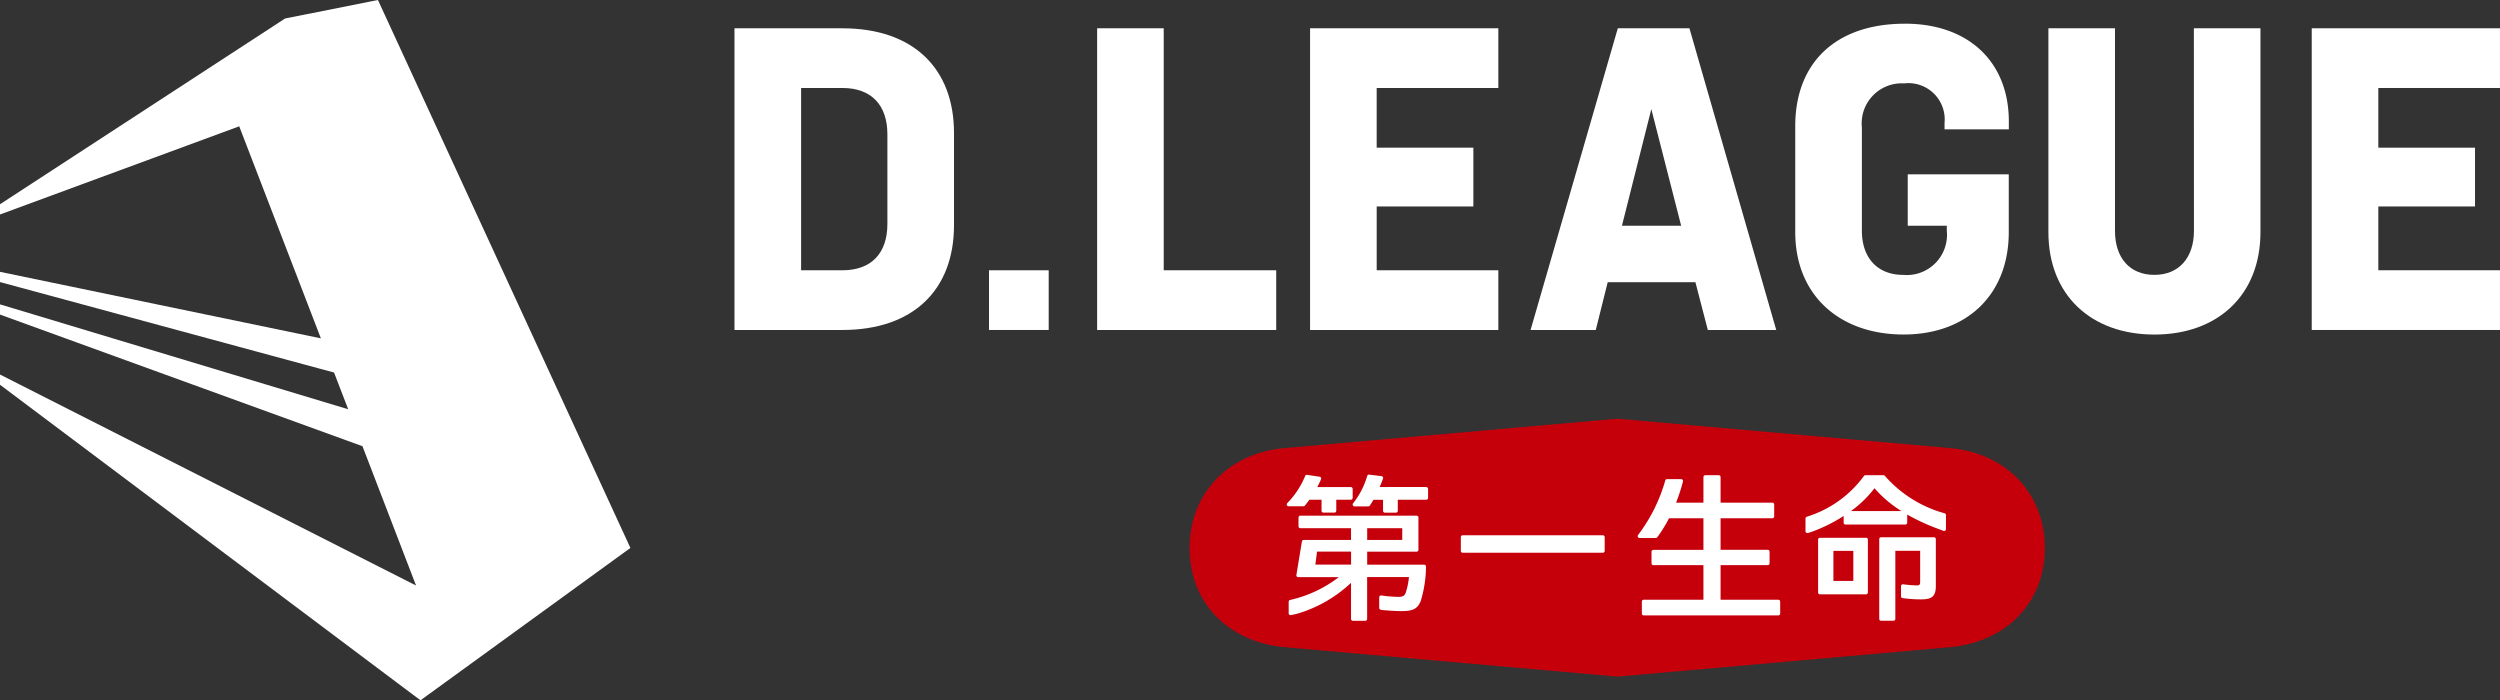
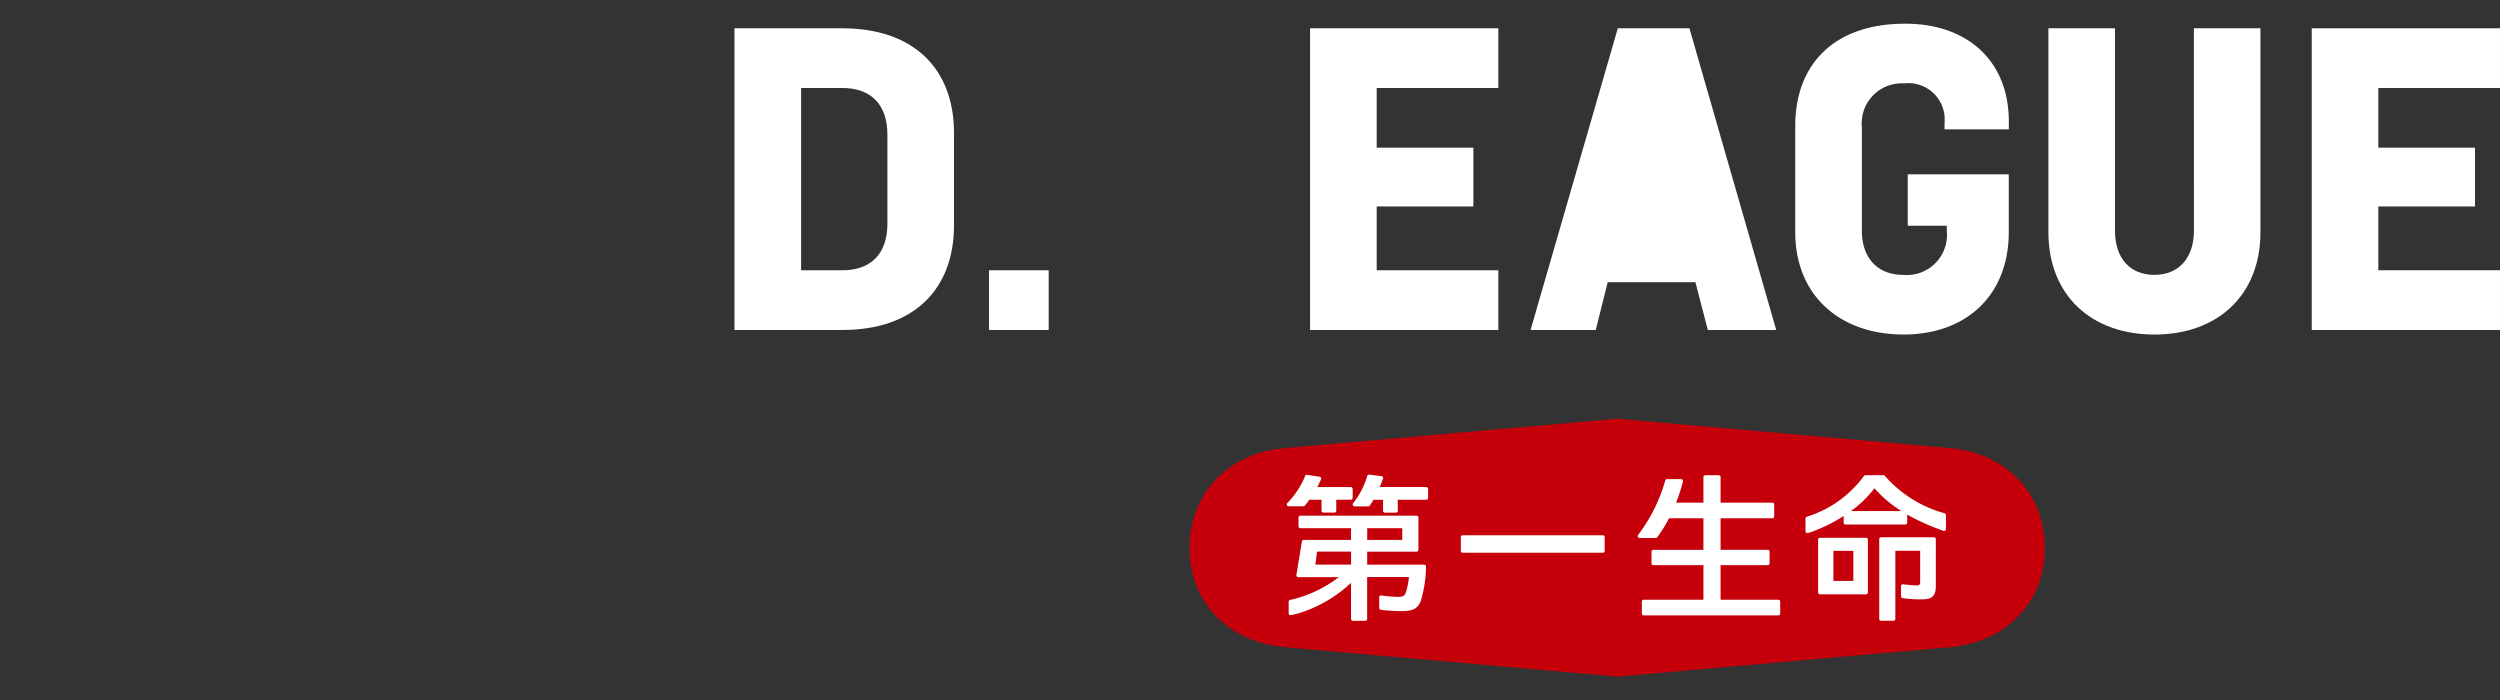
<svg xmlns="http://www.w3.org/2000/svg" id="コンポーネント_1074_1" data-name="コンポーネント 1074 – 1" width="224.007" height="62.75" viewBox="0 0 224.007 62.75">
  <rect x="0" y="0" width="224.007" height="62.75" fill="#333333" stroke="none" />
  <g id="グループ_7234" data-name="グループ 7234">
    <path id="パス_14029" data-name="パス 14029" d="M219.939,87.033l29.994-2.654c4.853-.528,8.314-3.943,8.314-8.868,0-4.9-3.462-8.535-8.579-8.961l-29.733-2.625L190.2,66.55c-5.117.427-8.583,4.064-8.583,8.961,0,4.925,3.466,8.34,8.32,8.868Z" transform="translate(-75.026 -26.407)" fill="#c6000b" />
    <path id="パス_14030" data-name="パス 14030" d="M235.748,81.719H223.194a.168.168,0,0,0-.168.168v1.23a.168.168,0,0,0,.168.168h12.553a.168.168,0,0,0,.168-.168v-1.23a.168.168,0,0,0-.168-.168" transform="translate(-92.131 -33.757)" fill="#fff" />
    <path id="パス_14031" data-name="パス 14031" d="M198.071,75.25c.127-.156.271-.336.4-.529h1.093v.988a.169.169,0,0,0,.168.168h.985a.168.168,0,0,0,.168-.168v-.987l1.3,0a.168.168,0,0,0,.168-.168v-.8a.168.168,0,0,0-.168-.168h-3l.066-.133c.1-.189.176-.347.266-.559a.167.167,0,0,0-.129-.232l-1.11-.168a.164.164,0,0,0-.181.1,7.6,7.6,0,0,1-1.6,2.43.168.168,0,0,0,.119.286h1.328a.166.166,0,0,0,.129-.062" transform="translate(-81.151 -29.945)" fill="#fff" />
    <path id="パス_14032" data-name="パス 14032" d="M213.1,73.57H208.93c.117-.266.195-.464.3-.748a.168.168,0,0,0-.137-.225l-1.1-.136a.166.166,0,0,0-.181.12,7.1,7.1,0,0,1-1.262,2.446.166.166,0,0,0-.021.178.168.168,0,0,0,.151.1h1.234a.166.166,0,0,0,.139-.075c.089-.132.206-.31.318-.516h.861V75.7a.168.168,0,0,0,.168.168h.985a.168.168,0,0,0,.168-.168v-.988H213.1a.168.168,0,0,0,.168-.168v-.8a.168.168,0,0,0-.168-.168" transform="translate(-85.308 -29.932)" fill="#fff" />
    <path id="パス_14033" data-name="パス 14033" d="M208.878,83.118h-5.1V81.954H208.2a.168.168,0,0,0,.168-.168V78.895a.168.168,0,0,0-.168-.168h-10.41a.168.168,0,0,0-.168.168v.787a.168.168,0,0,0,.168.168h4.539V80.9h-4.237a.168.168,0,0,0-.165.14l-.494,3a.171.171,0,0,0,.038.136.169.169,0,0,0,.128.059h3.634a11.2,11.2,0,0,1-4.368,2.045.169.169,0,0,0-.123.162v1.029a.169.169,0,0,0,.06.129.167.167,0,0,0,.138.036,7.263,7.263,0,0,0,.72-.17,12,12,0,0,0,4.669-2.722v3.235a.168.168,0,0,0,.168.168h1.108a.168.168,0,0,0,.168-.168V84.23h3.746a6.3,6.3,0,0,1-.277,1.361c-.108.326-.257.411-.727.411a11.639,11.639,0,0,1-1.47-.127.164.164,0,0,0-.133.04.168.168,0,0,0-.057.126v.95a.168.168,0,0,0,.132.164,1.346,1.346,0,0,0,.171.029c.632.059,1.268.094,1.7.094,1.026,0,1.443-.22,1.717-.906a10.844,10.844,0,0,0,.471-3.077A.166.166,0,0,0,209,83.17a.168.168,0,0,0-.122-.053m-5.1-3.268h3.142V80.9h-3.142Zm-1.444,2.1v1.164h-3.2l.15-1.164Z" transform="translate(-81.273 -32.521)" fill="#fff" />
    <path id="パス_14034" data-name="パス 14034" d="M262.625,83.71h-5.171v-3.1h4.222a.168.168,0,0,0,.168-.168V79.4a.168.168,0,0,0-.168-.168h-4.222V76.41h4.636a.168.168,0,0,0,.168-.168V75.179a.168.168,0,0,0-.168-.168h-4.636V72.719a.168.168,0,0,0-.168-.168h-1.2a.168.168,0,0,0-.168.168V75.01h-2.453a15.849,15.849,0,0,0,.619-1.9.169.169,0,0,0-.163-.21h-1.261a.169.169,0,0,0-.163.126,14.8,14.8,0,0,1-2.432,4.878.167.167,0,0,0,.13.273h1.448a.169.169,0,0,0,.134-.066,11.913,11.913,0,0,0,1.055-1.7h3.085v2.827h-4.484a.168.168,0,0,0-.168.168v1.036a.168.168,0,0,0,.168.168h4.484v3.1h-5.35a.168.168,0,0,0-.168.168v1.065a.168.168,0,0,0,.168.168h12.059a.168.168,0,0,0,.168-.168V83.878a.168.168,0,0,0-.168-.168" transform="translate(-103.285 -29.97)" fill="#fff" />
    <path id="パス_14035" data-name="パス 14035" d="M291.8,82.023h-4.73a.168.168,0,0,0-.168.168v7.145a.168.168,0,0,0,.168.168h1.107a.168.168,0,0,0,.168-.168v-6.1h2.224v2.746c0,.286-.057.356-.291.356a11.944,11.944,0,0,1-1.237-.1.168.168,0,0,0-.132.041.17.17,0,0,0-.056.126v.907a.168.168,0,0,0,.151.167l.1.009a11.118,11.118,0,0,0,1.578.1c.965,0,1.291-.3,1.291-1.207V82.191a.168.168,0,0,0-.168-.168" transform="translate(-118.517 -33.883)" fill="#fff" />
    <path id="パス_14036" data-name="パス 14036" d="M281.863,82.1h-4.126a.168.168,0,0,0-.168.168v4.731a.168.168,0,0,0,.168.168h4.126a.168.168,0,0,0,.168-.168V82.263a.168.168,0,0,0-.168-.168m-2.922,1.18h1.785v2.69h-1.785Z" transform="translate(-114.663 -33.913)" fill="#fff" />
    <path id="パス_14037" data-name="パス 14037" d="M288.117,75.963a10.952,10.952,0,0,1-5.35-3.347.167.167,0,0,0-.132-.064h-1.618a.167.167,0,0,0-.136.07,9.983,9.983,0,0,1-5.121,3.648.168.168,0,0,0-.113.158v1.137a.168.168,0,0,0,.168.168.177.177,0,0,0,.046-.006l.24-.069a14.168,14.168,0,0,0,2.964-1.455v.6a.168.168,0,0,0,.168.168h5.359a.168.168,0,0,0,.168-.168v-.725a18.864,18.864,0,0,0,3,1.36c.037.017.1.044.244.1a.17.17,0,0,0,.156-.018.168.168,0,0,0,.073-.139V76.122a.169.169,0,0,0-.114-.159m-6.291-2.245h0a10.713,10.713,0,0,0,2.416,2.047h-4.53a9.939,9.939,0,0,0,2.113-2.047" transform="translate(-113.869 -29.97)" fill="#fff" />
    <path id="パス_14038" data-name="パス 14038" d="M121.8,4.319h-9.669V31.35H121.8c6.377,0,10-3.62,10-9.38V13.7c0-5.76-3.621-9.38-10-9.38m4.032,17.527c0,2.633-1.44,4.155-4.032,4.155h-3.7V9.668h3.7c2.592,0,4.032,1.522,4.032,4.155Z" transform="translate(-46.319 -1.784)" fill="#fff" />
-     <path id="パス_14039" data-name="パス 14039" d="M173.467,4.319H167.5V31.35h16.046V26h-10.08Z" transform="translate(-69.194 -1.784)" fill="#fff" />
-     <path id="パス_14040" data-name="パス 14040" d="M241.489,4.319,233.672,31.35h5.842l1.07-4.279h7.859l1.111,4.279h6.13L247.907,4.319Zm.37,17.692,2.633-10.45,2.674,10.45Z" transform="translate(-96.529 -1.784)" fill="#fff" />
+     <path id="パス_14040" data-name="パス 14040" d="M241.489,4.319,233.672,31.35h5.842l1.07-4.279h7.859l1.111,4.279h6.13L247.907,4.319ZZ" transform="translate(-96.529 -1.784)" fill="#fff" />
    <path id="パス_14041" data-name="パス 14041" d="M283.914,3.618c-6.254,0-9.834,3.538-9.834,9.175v9.5c0,5.636,3.95,9.174,9.71,9.174,5.637,0,9.422-3.538,9.422-9.174V17.113H284.16v4.608h3.5v.453a3.6,3.6,0,0,1-3.909,3.95c-2.3,0-3.7-1.522-3.7-3.95V12.916a3.59,3.59,0,0,1,3.786-3.95,3.251,3.251,0,0,1,3.621,3.538v.576h5.76v-.7c0-5.39-3.662-8.764-9.3-8.764" transform="translate(-113.221 -1.494)" fill="#fff" />
    <path id="パス_14042" data-name="パス 14042" d="M325.771,22.463c0,2.427-1.357,3.95-3.538,3.95-2.222,0-3.538-1.522-3.538-3.95V4.319h-5.965V22.586c0,5.637,3.826,9.175,9.5,9.175s9.5-3.538,9.5-9.175V4.319h-5.966Z" transform="translate(-129.187 -1.784)" fill="#fff" />
    <path id="パス_14043" data-name="パス 14043" d="M200.008,31.35h16.869V26h-10.9V20.283h8.663V15.016h-8.663V9.668h10.9V4.319H200.008Z" transform="translate(-82.622 -1.784)" fill="#fff" />
    <path id="パス_14044" data-name="パス 14044" d="M352.933,31.35H369.8V26H358.9V20.283h8.663V15.016H358.9V9.668h10.9V4.319H352.933Z" transform="translate(-145.795 -1.784)" fill="#fff" />
    <rect id="長方形_3305" data-name="長方形 3305" width="5.348" height="5.348" transform="translate(88.618 24.218)" fill="#fff" />
-     <path id="パス_14047" data-name="パス 14047" d="M56.486,49.095,37.677,62.749,0,34.474v-.917L37.279,52.464l-4.8-12.482L0,28.186v-.916l31.2,9.4-1.267-3.289L0,25.273v-.917l28.752,5.961-7.317-19L0,19.218V18.3L25.544,1.656,33.865,0Z" transform="translate(0 0.001)" fill="#fff" />
  </g>
</svg>